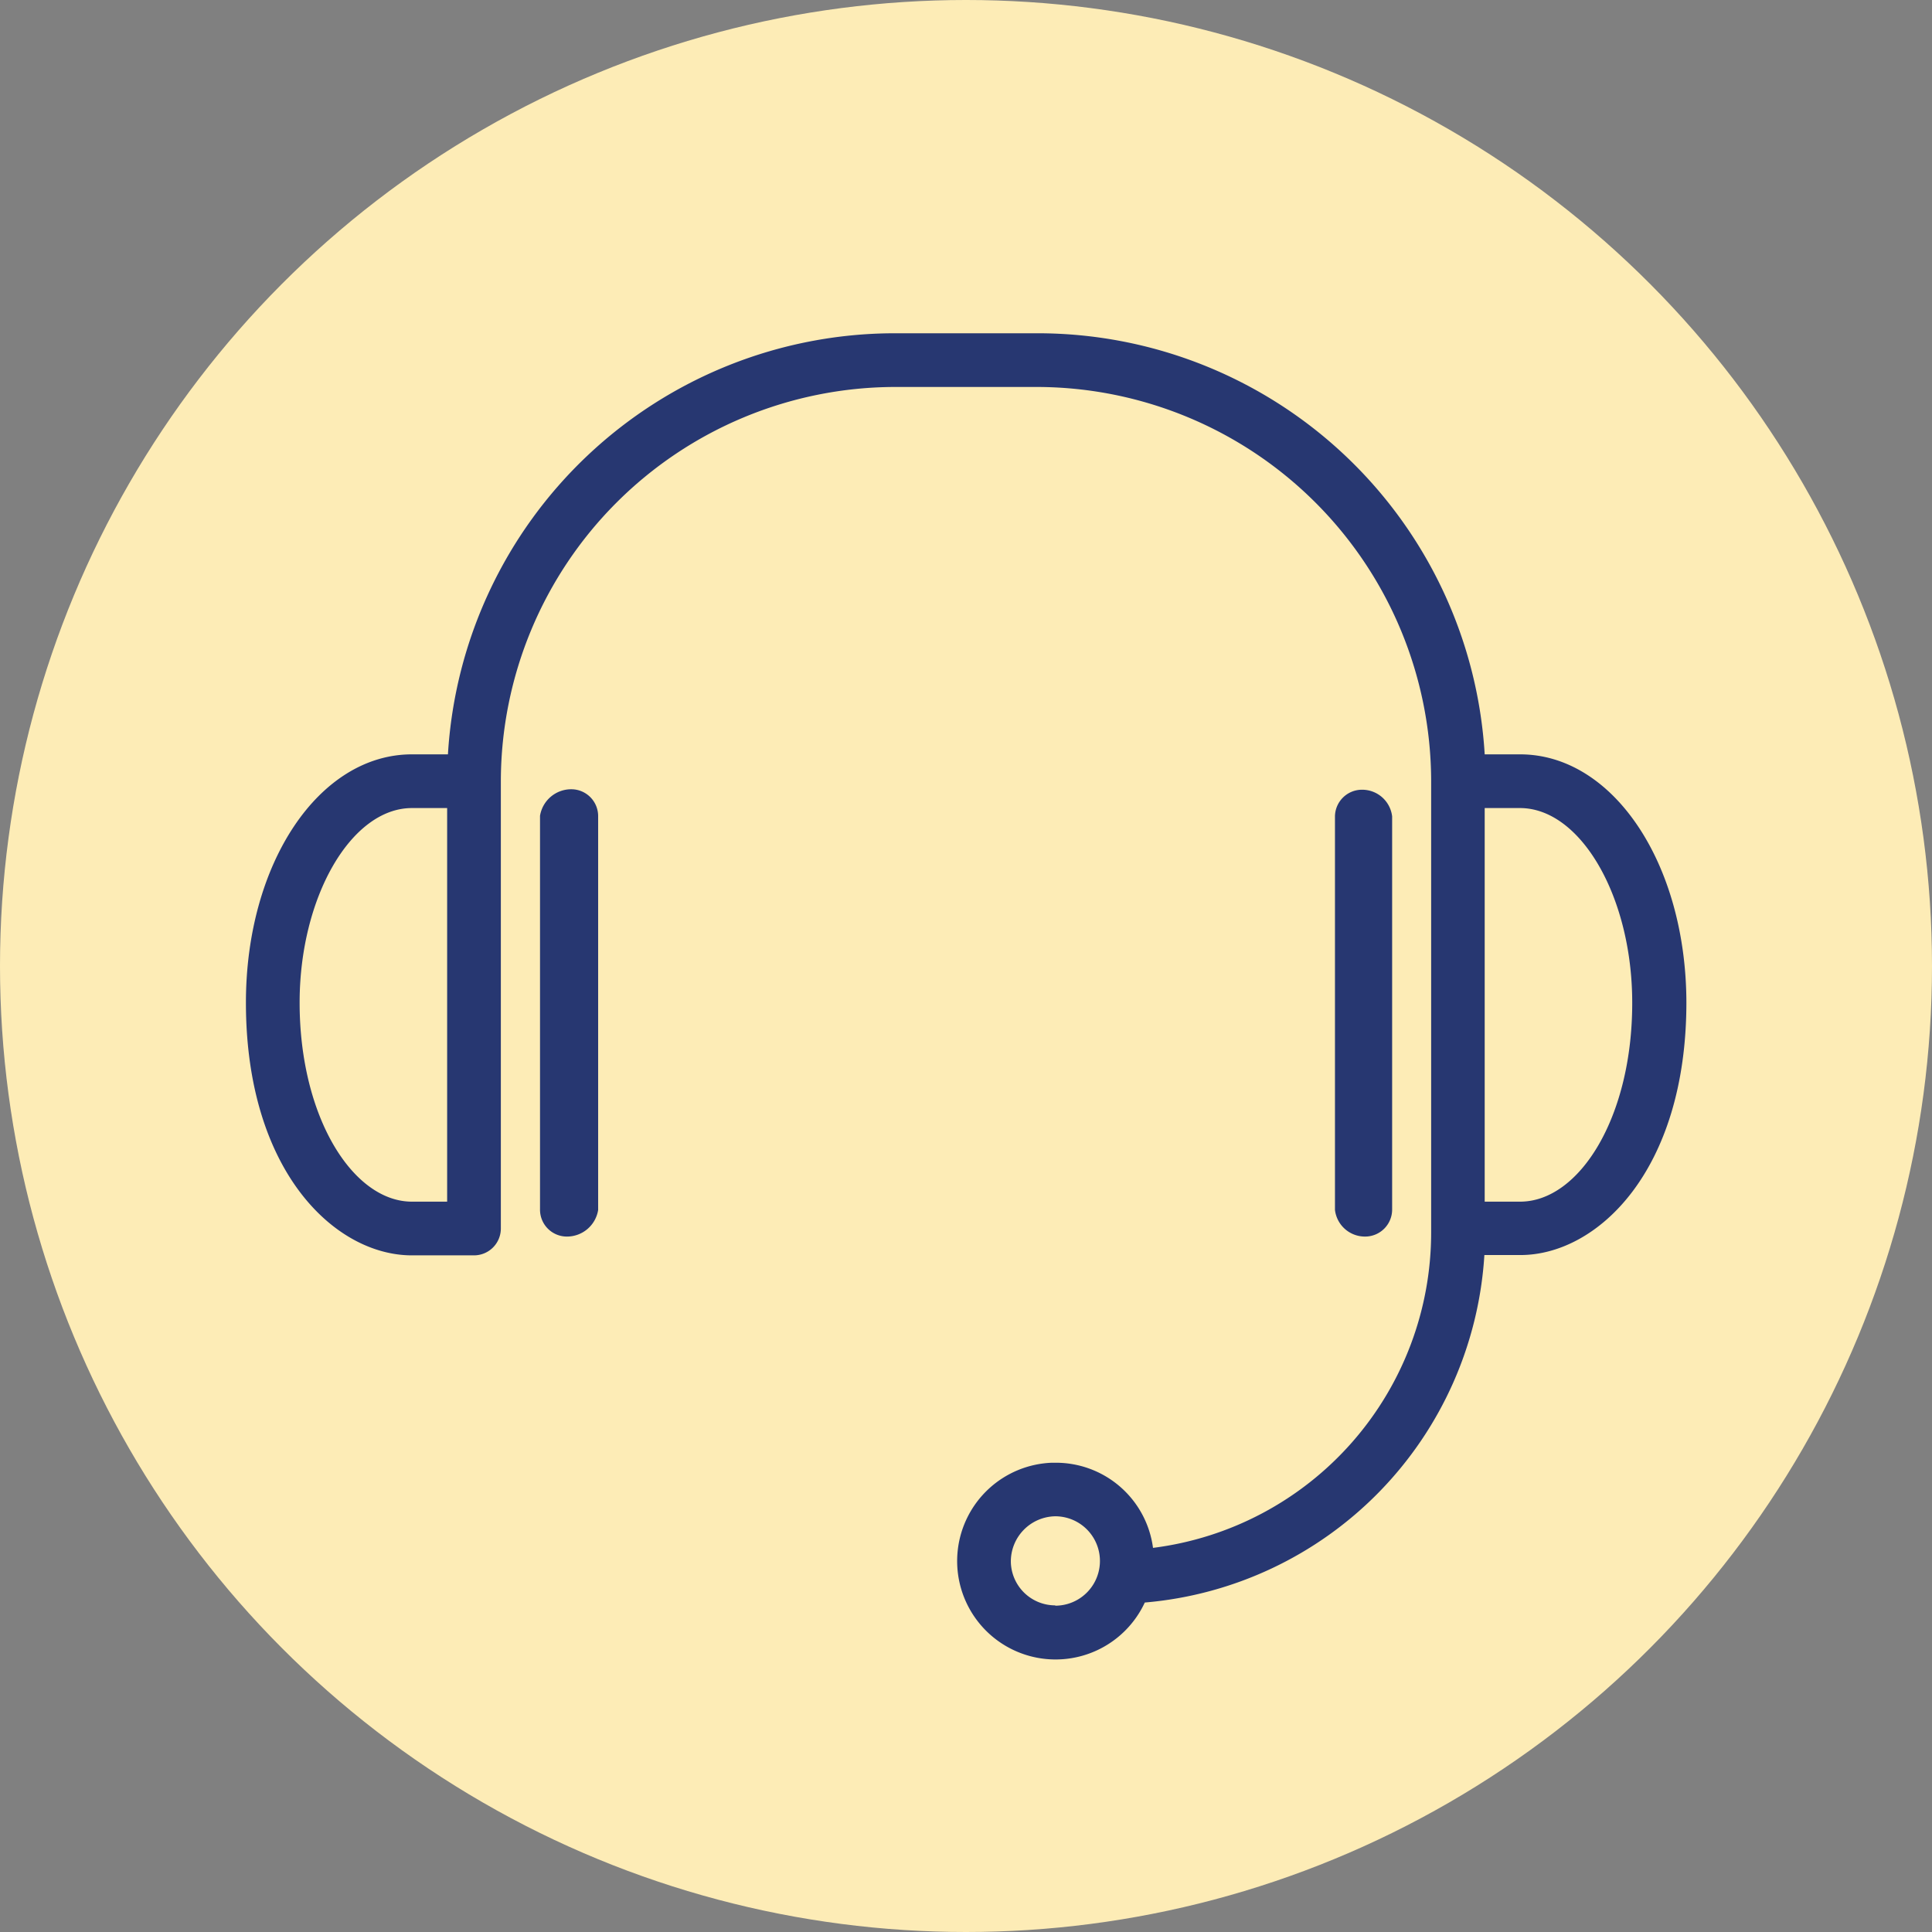
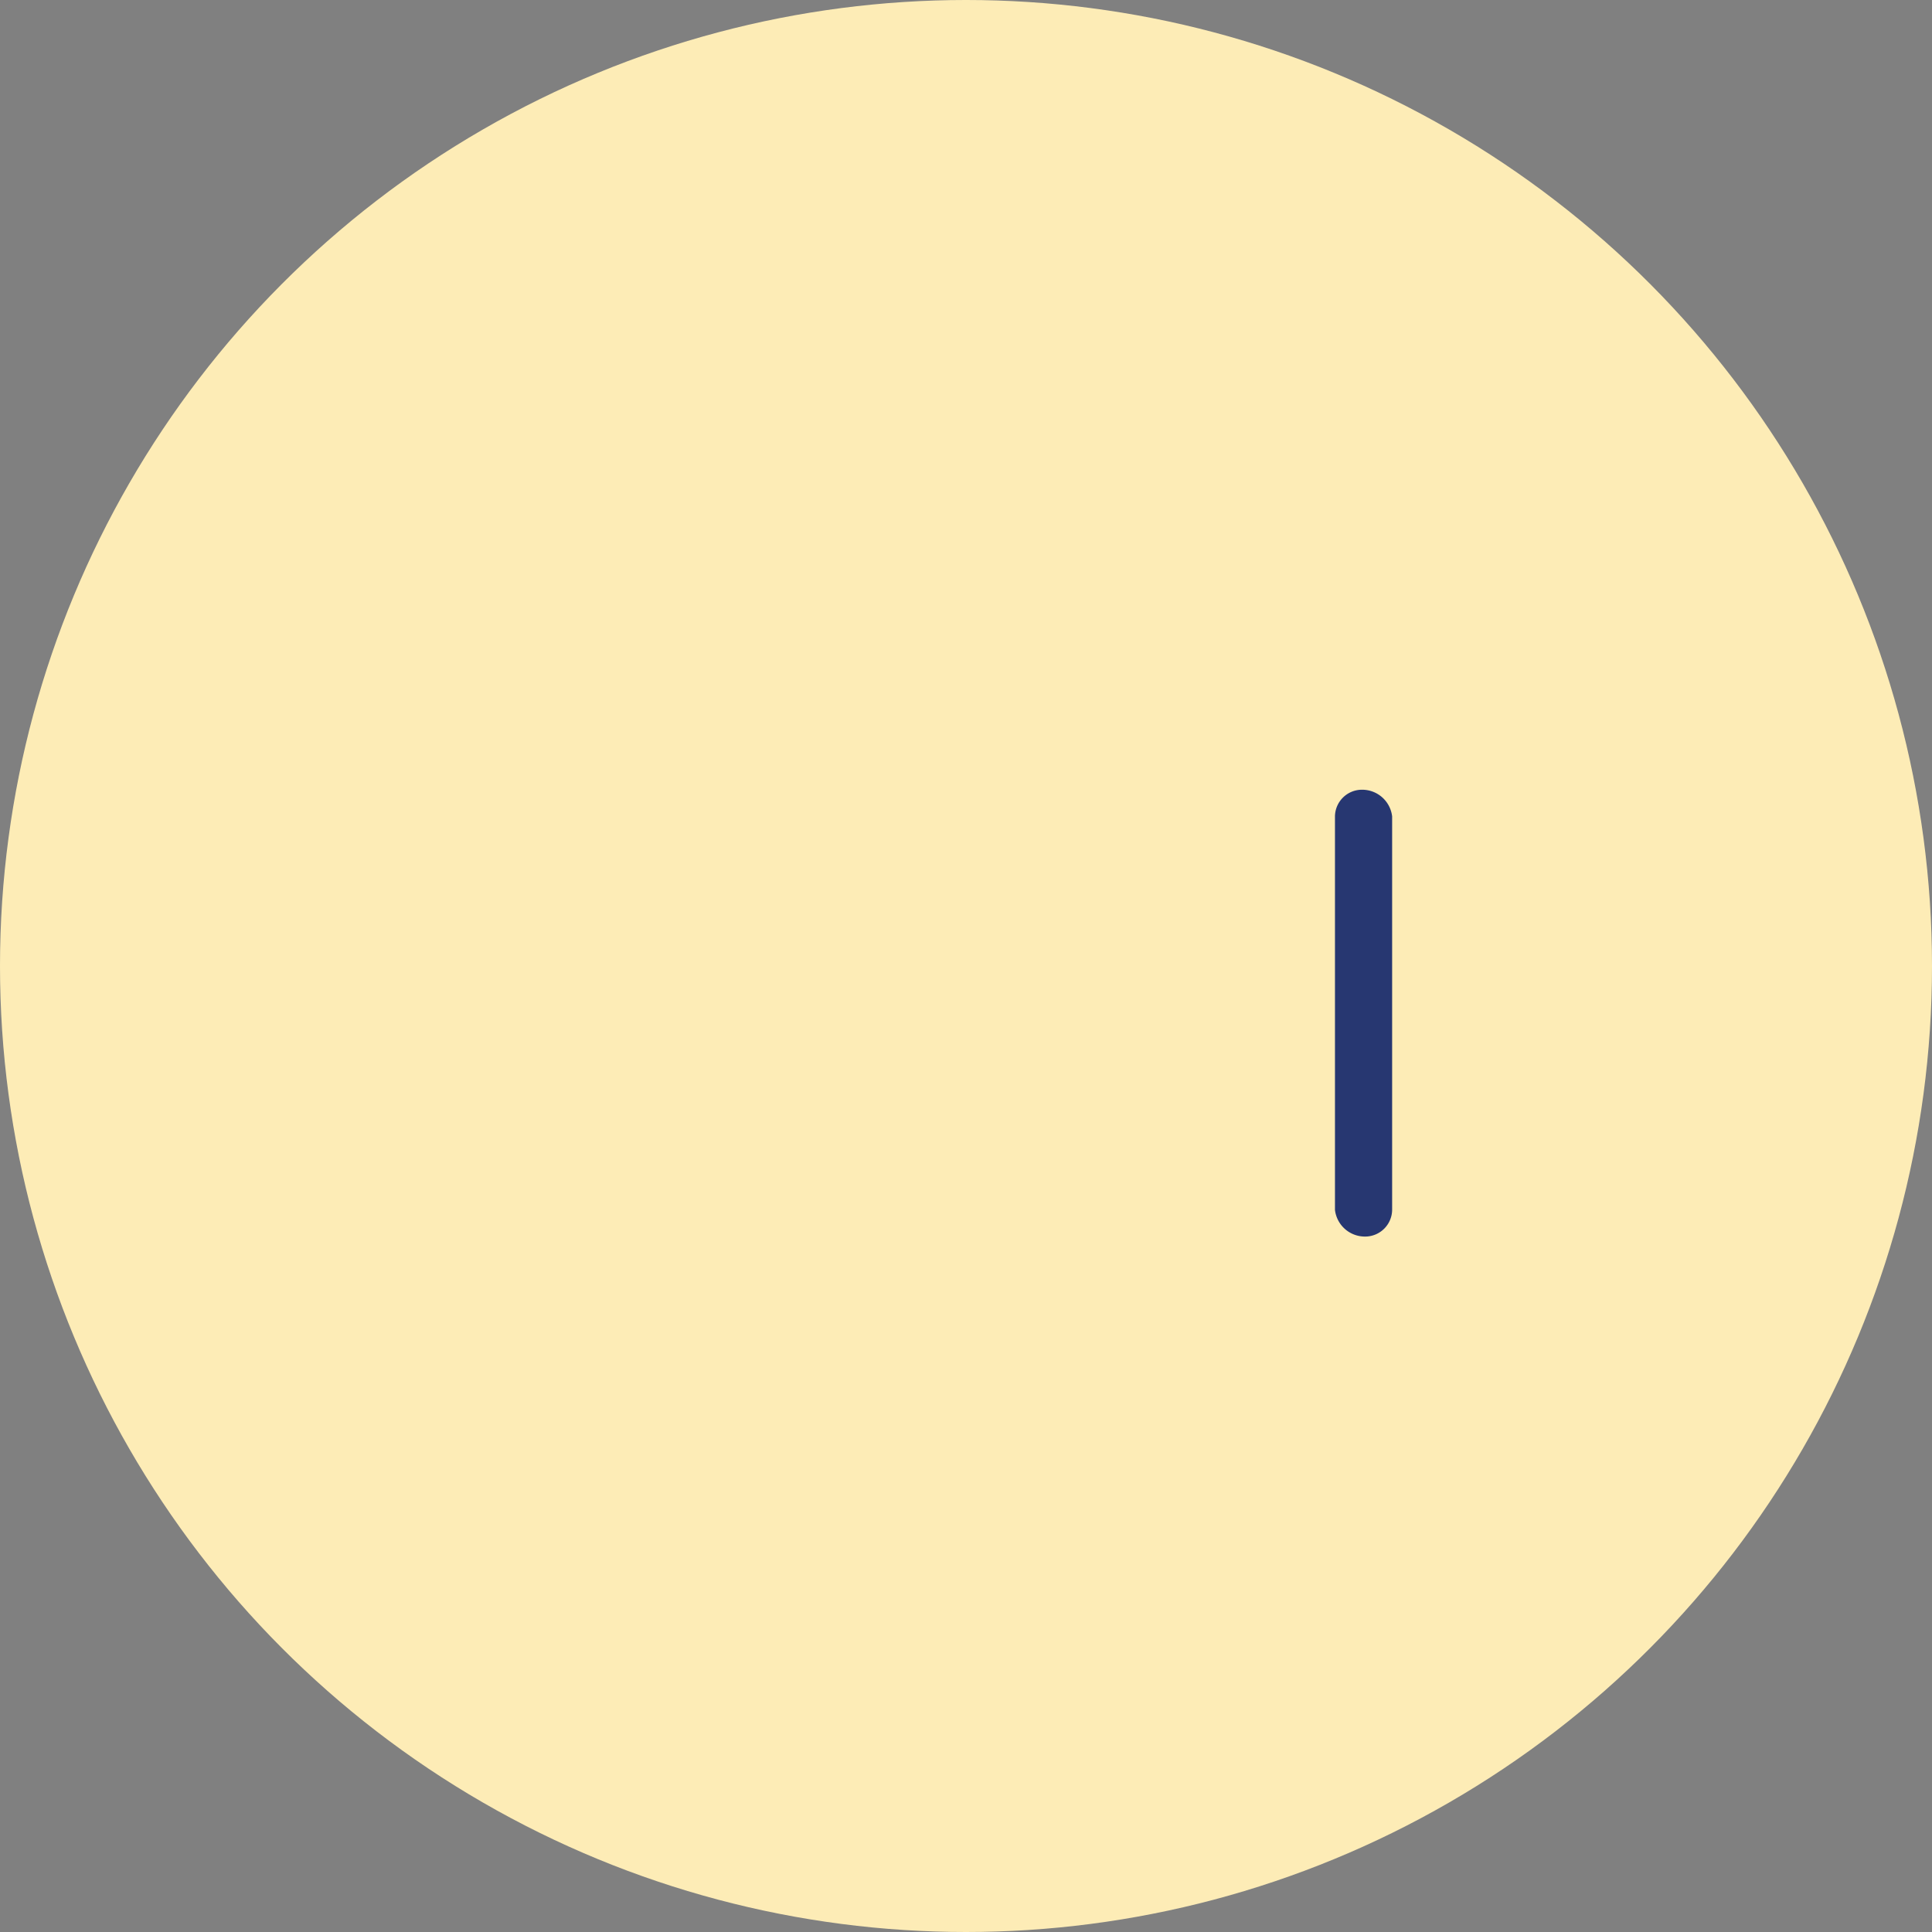
<svg xmlns="http://www.w3.org/2000/svg" viewBox="0 0 122.32 122.32">
  <rect x="0" y="0" width="122.32" height="122.32" fill="#808080" stroke="none" />
  <defs>
    <style>.cls-1{fill:#fdecb6;}.cls-2{fill:#273771;}</style>
  </defs>
  <g id="Layer_2" data-name="Layer 2">
    <g id="Layer_1-2" data-name="Layer 1">
      <circle class="cls-1" cx="61.16" cy="61.16" r="61.16" />
-       <path class="cls-2" d="M35.89,78.29a1.7,1.7,0,0,1-1.7-1.72V51.65a2,2,0,0,1,2-1.68,1.7,1.7,0,0,1,1.68,1.72V76.61A2,2,0,0,1,35.89,78.29Z" />
      <path class="cls-2" d="M86.44,78.29a1.91,1.91,0,0,1-1.92-1.69V51.69A1.71,1.71,0,0,1,86.21,50a1.91,1.91,0,0,1,1.93,1.69V76.57A1.71,1.71,0,0,1,86.44,78.29Z" />
-       <path class="cls-2" d="M96.24,47.76H94A28.36,28.36,0,0,0,65.69,21.1H56.63A28.36,28.36,0,0,0,28.36,47.76H26.08c-5.89,0-10.51,6.9-10.51,15.72,0,10.66,5.63,16,10.51,16l3.93,0a1.7,1.7,0,0,0,1.7-1.7V49.42A25,25,0,0,1,56.63,24.5h9.06A25,25,0,0,1,90.61,49.42V78A20.13,20.13,0,0,1,73,98a6.2,6.2,0,0,0-6.17-5.39h-.24a6.23,6.23,0,1,0,5.89,8.85,23.54,23.54,0,0,0,21.5-22h2.28c4.86,0,10.51-5.32,10.51-16C106.75,54.66,102.13,47.76,96.24,47.76ZM28.31,76.08H26.08c-3.74,0-7.11-5.36-7.11-12.6,0-6.68,3.26-12.32,7.11-12.32h2.23Zm38.5,25.56A2.81,2.81,0,0,1,64,98.92,2.86,2.86,0,0,1,66.81,96a2.83,2.83,0,1,1,0,5.66ZM96.24,76.08H94V51.16h2.23c3.86,0,7.11,5.64,7.11,12.32C103.35,70.72,100,76.08,96.24,76.08Z" />
    </g>
  </g>
</svg>